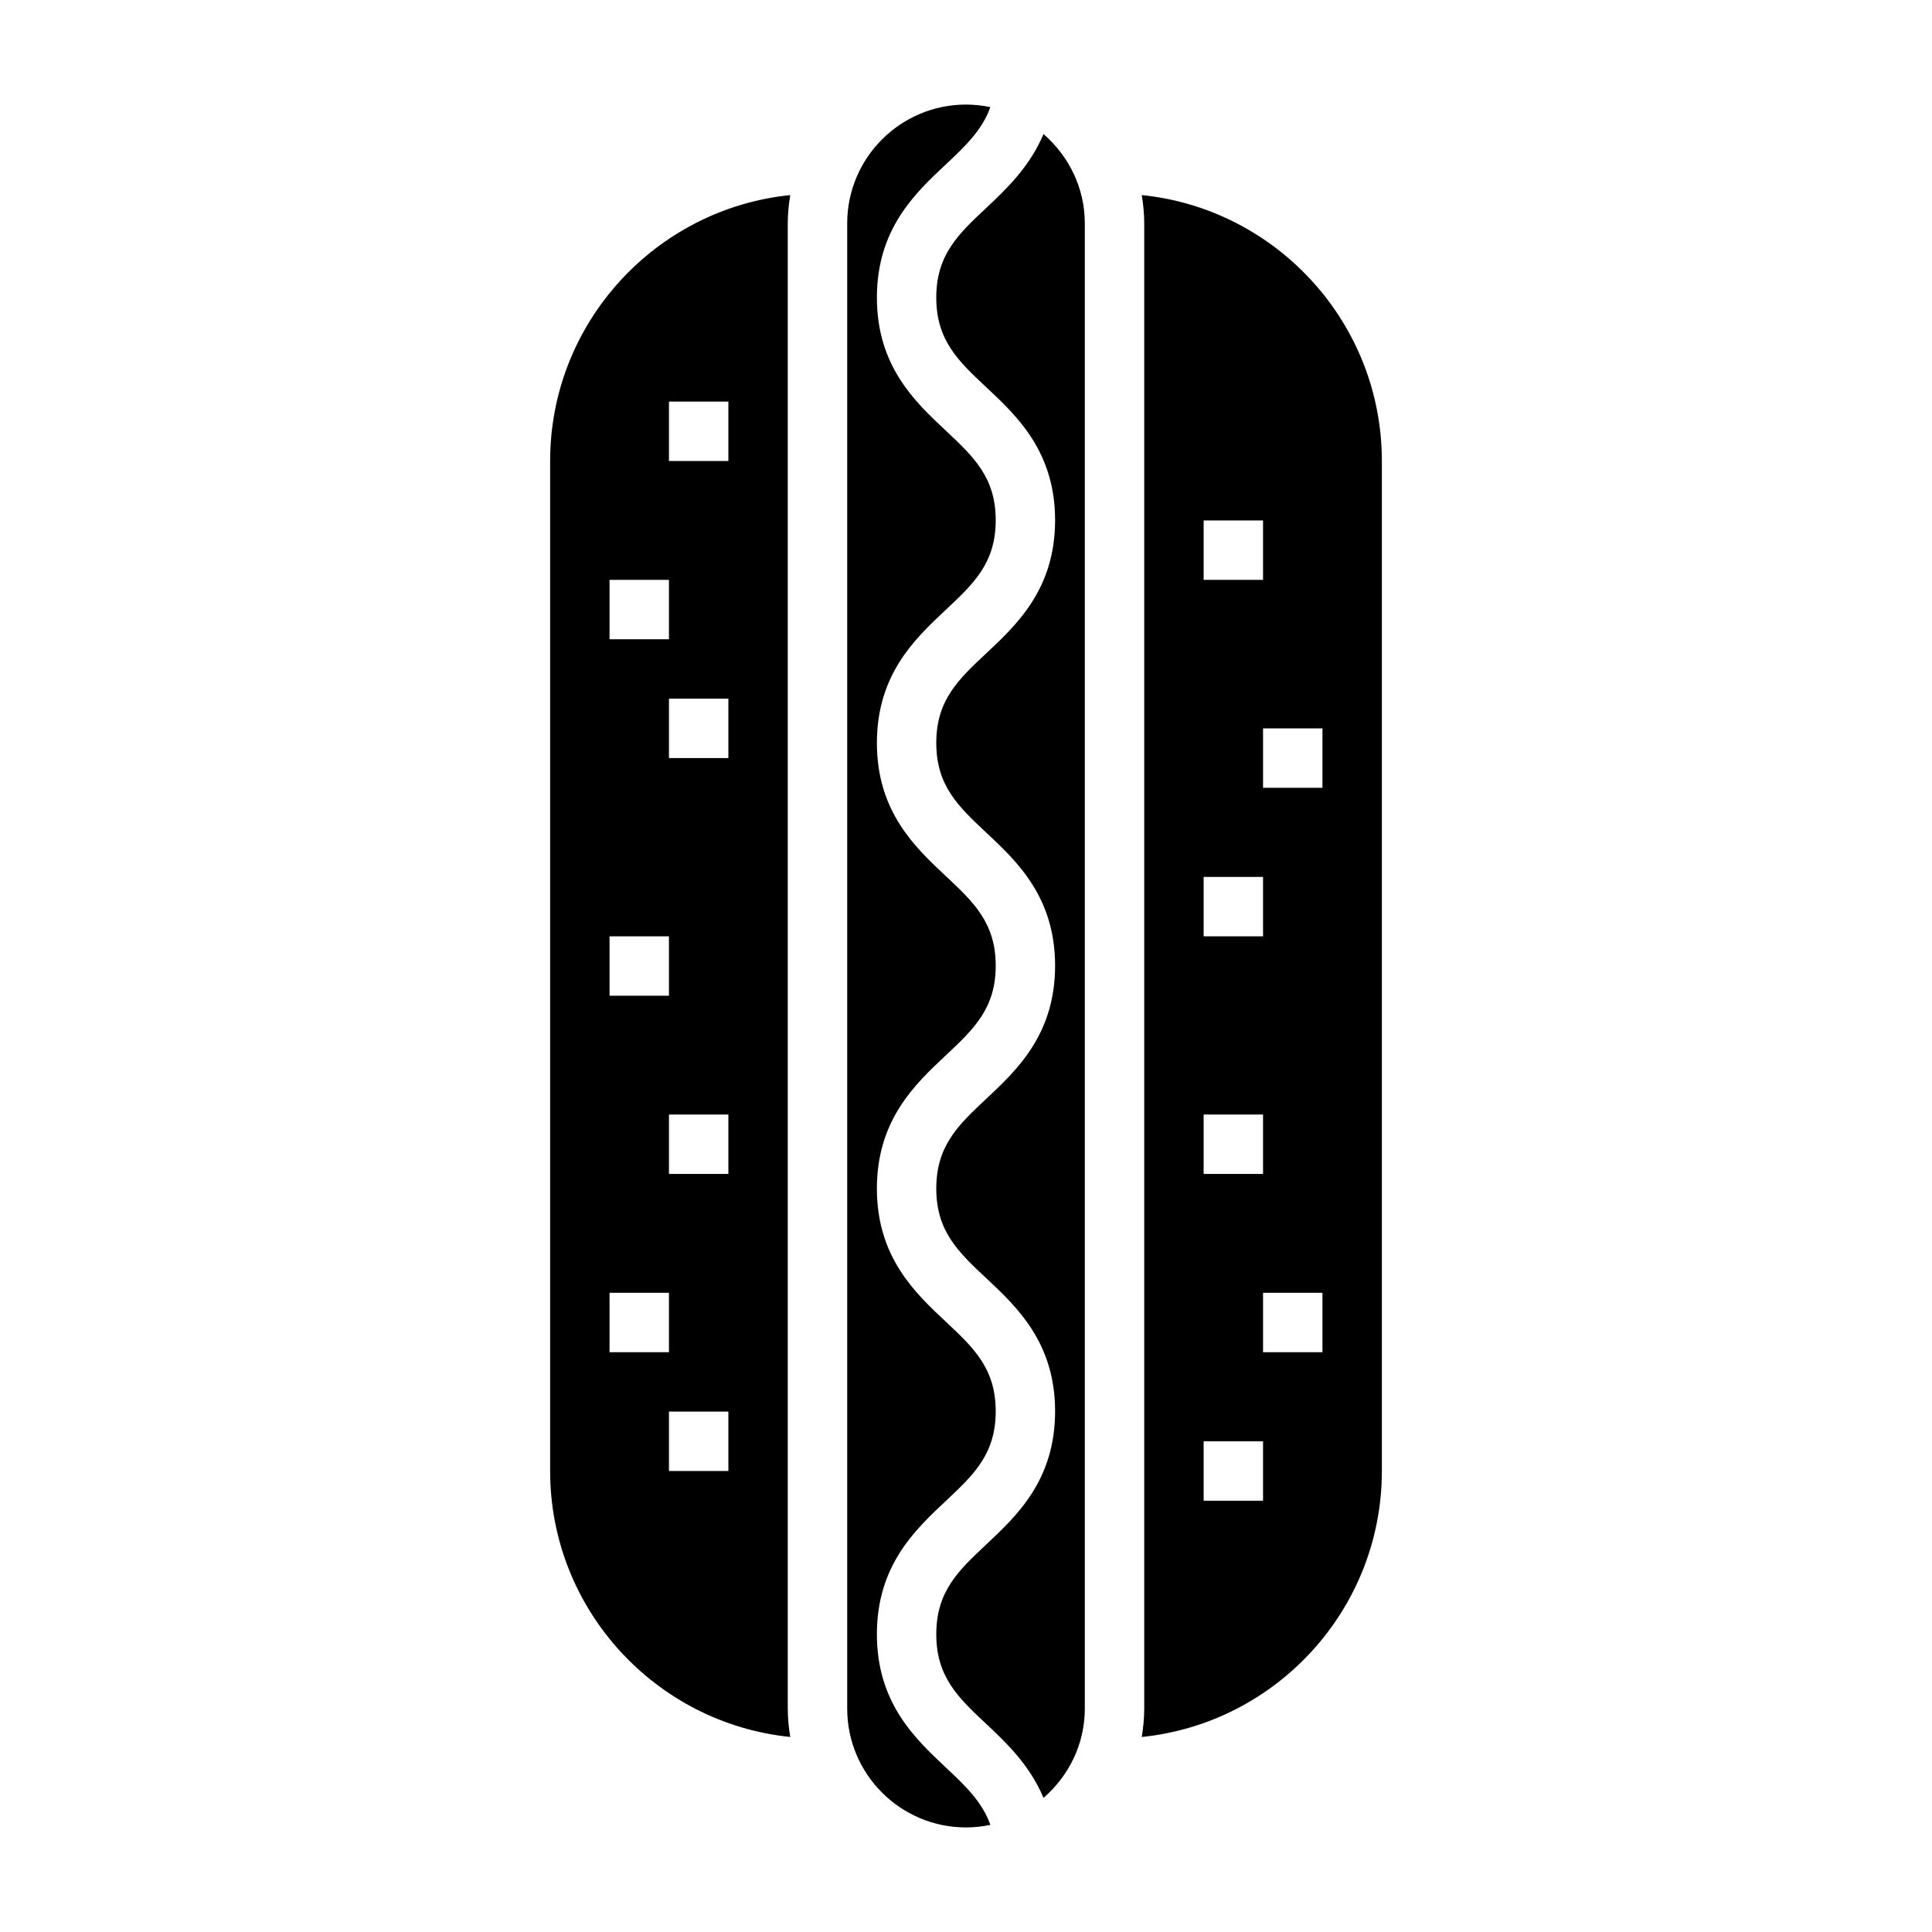
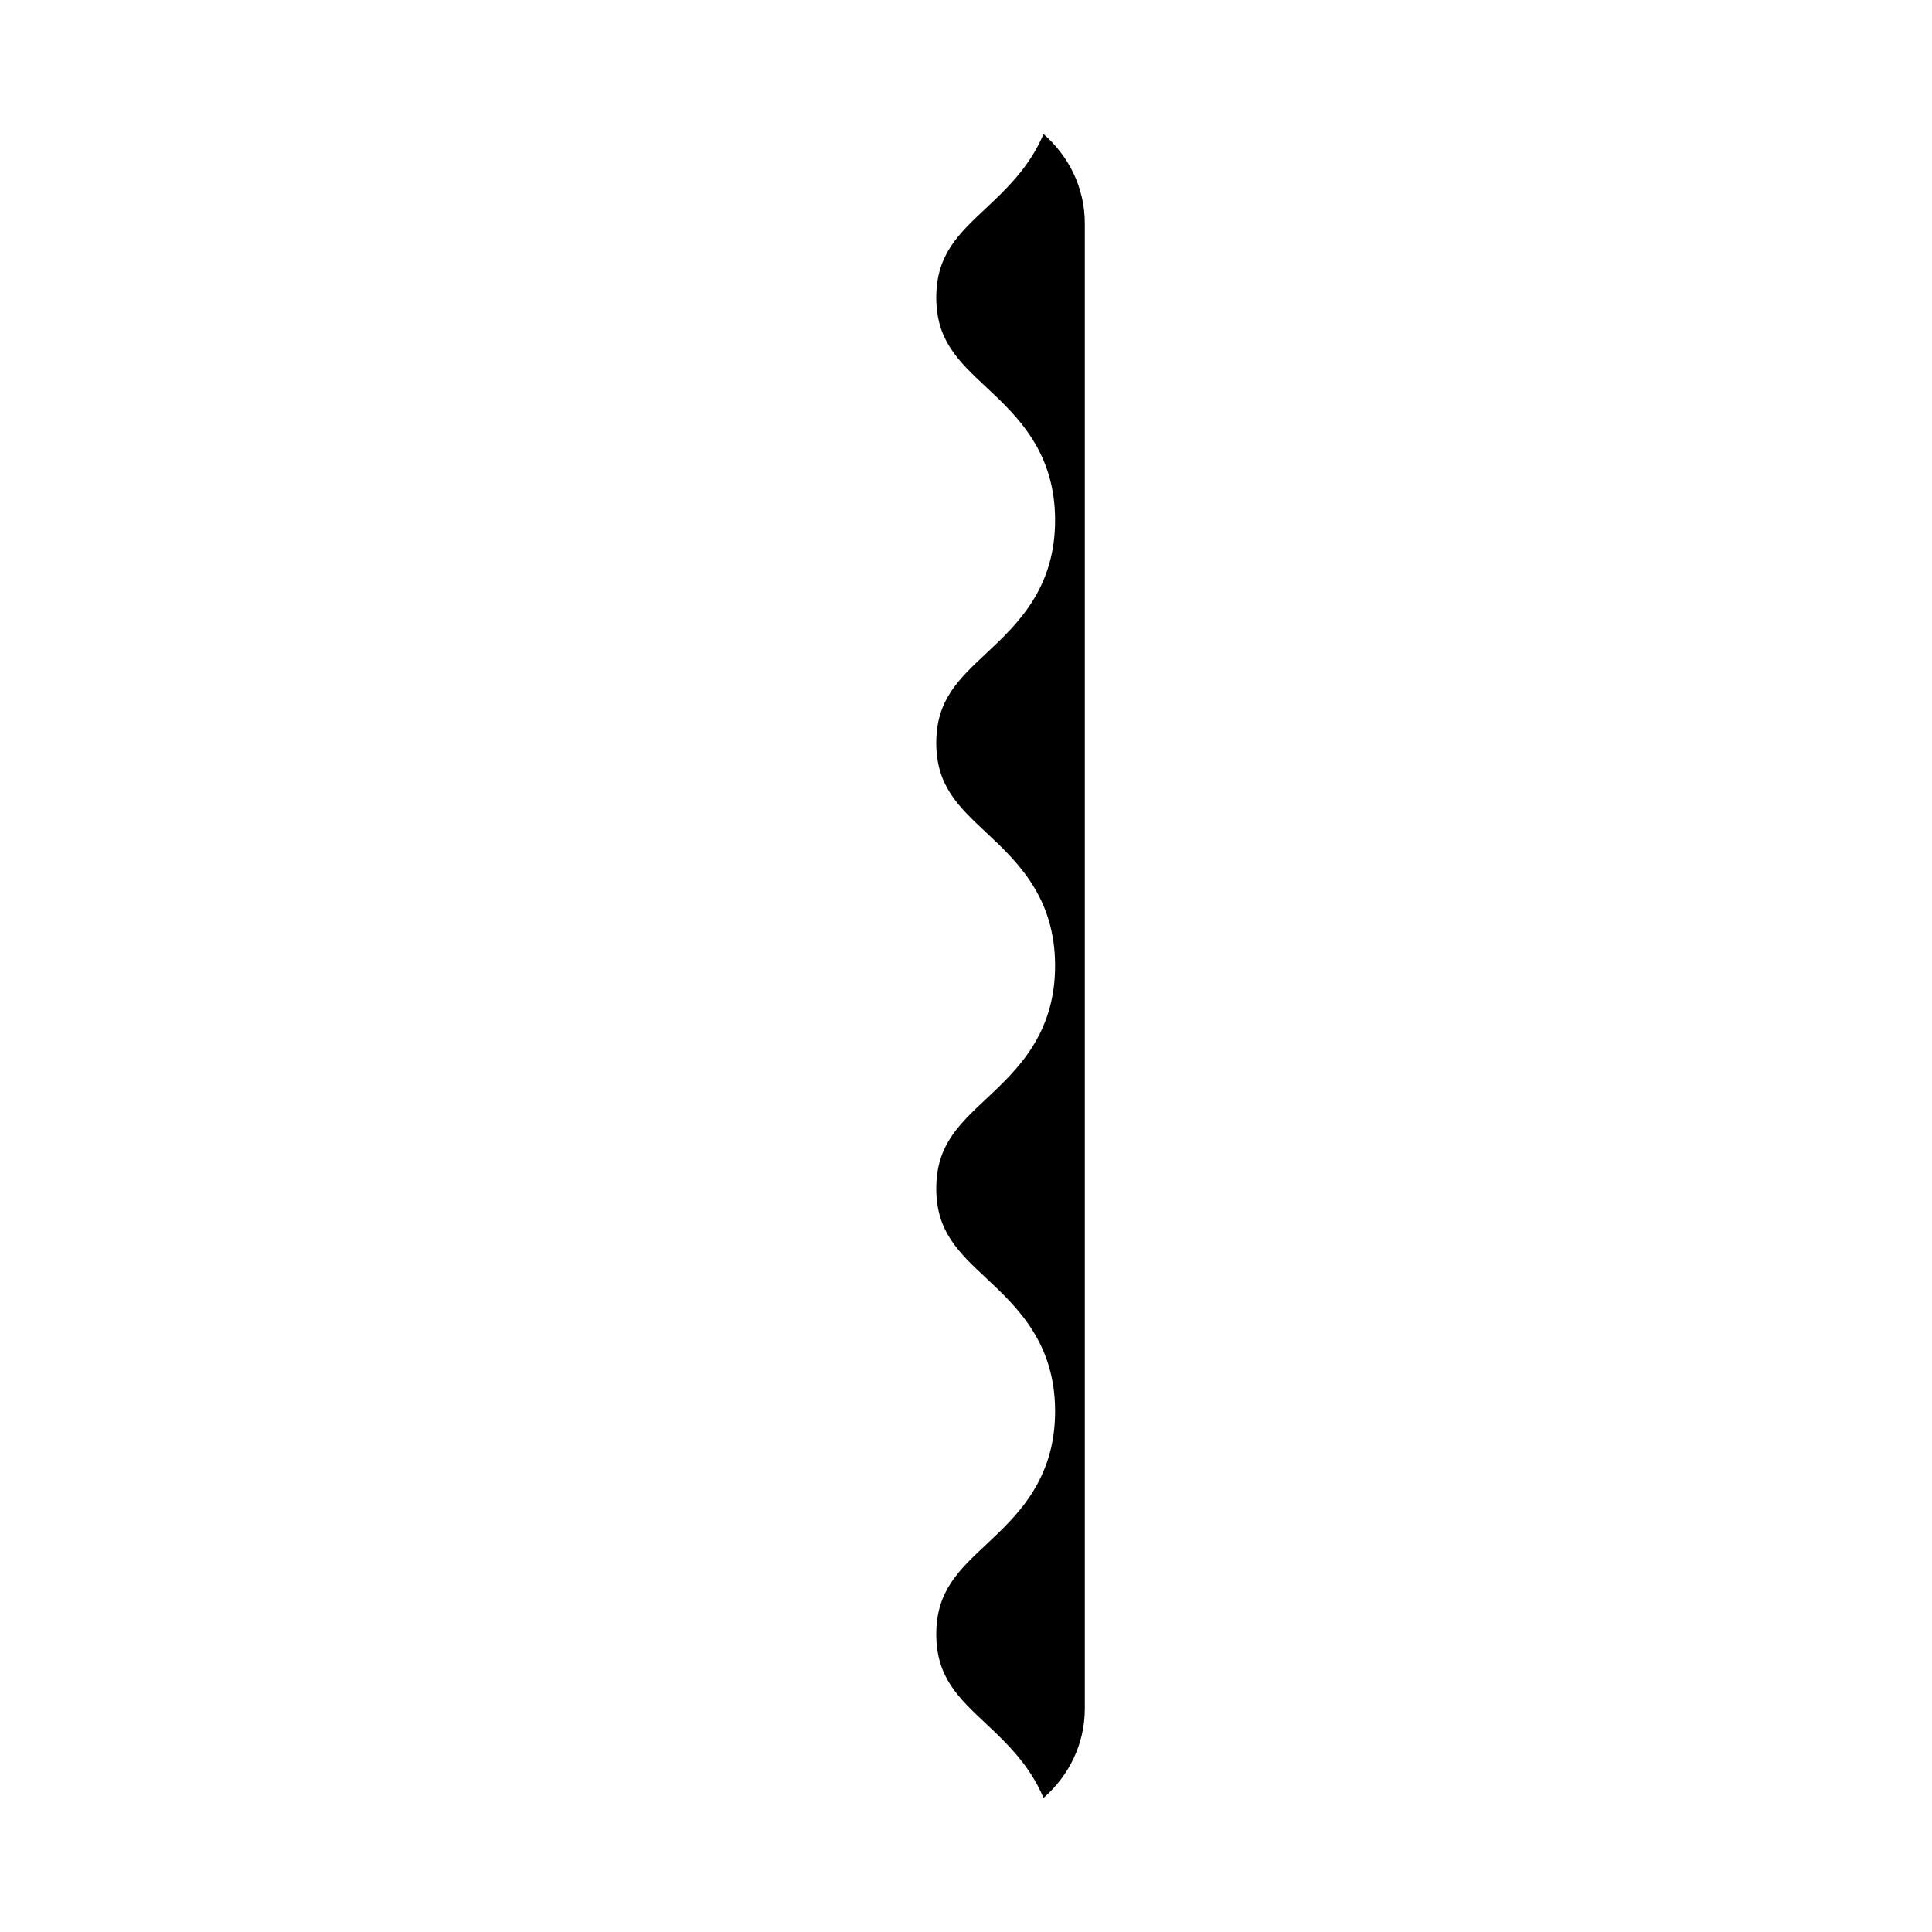
<svg xmlns="http://www.w3.org/2000/svg" fill="#000000" width="800px" height="800px" version="1.1" viewBox="144 144 512 512">
  <g>
-     <path d="m394.61 612.36c-8.117-7.621-18.223-17.105-18.223-35.277 0-18.168 10.109-27.664 18.223-35.273 7.418-6.957 13.266-12.445 13.266-23.805 0-11.344-5.848-16.832-13.258-23.773-8.125-7.613-18.23-17.09-18.23-35.258 0-18.168 10.109-27.656 18.23-35.266 7.41-6.953 13.258-12.441 13.258-23.793 0-11.344-5.848-16.832-13.258-23.773-8.125-7.609-18.23-17.09-18.23-35.258s10.109-27.641 18.23-35.25c7.398-6.941 13.258-12.422 13.258-23.773 0-11.336-5.848-16.824-13.258-23.766-8.125-7.606-18.23-17.082-18.23-35.242 0-18.16 10.109-27.641 18.23-35.25 5.25-4.922 9.676-9.148 11.832-15.215-2.086-0.438-4.234-0.68-6.445-0.68-17.367 0-31.488 14.121-31.488 31.488v393.6c0 17.367 14.121 31.488 31.488 31.488 2.211 0 4.367-0.242 6.453-0.676-2.156-6.082-6.582-10.316-11.848-15.25z" />
    <path d="m405.38 199.09c-7.406 6.941-13.258 12.422-13.258 23.766s5.848 16.832 13.258 23.773c8.125 7.602 18.23 17.074 18.23 35.242 0 18.168-10.109 27.648-18.23 35.258-7.406 6.938-13.258 12.414-13.258 23.758s5.848 16.84 13.266 23.781c8.117 7.606 18.223 17.082 18.223 35.25 0 18.176-10.109 27.656-18.23 35.266-7.406 6.945-13.258 12.434-13.258 23.793 0 11.344 5.848 16.84 13.266 23.781 8.117 7.606 18.223 17.082 18.223 35.25 0 18.184-10.109 27.672-18.23 35.281-7.406 6.953-13.258 12.438-13.258 23.797 0 11.359 5.848 16.848 13.258 23.789 5.367 5.039 11.547 10.949 15.16 19.594 6.644-5.777 10.945-14.184 10.945-23.668v-393.6c0-9.484-4.297-17.895-10.949-23.672-3.617 8.629-9.789 14.531-15.156 19.562z" />
-     <path d="m353.42 195.7c-35.691 3.629-63.629 33.852-63.629 70.48v267.65c0 36.629 27.938 66.855 63.629 70.484-0.391-2.449-0.652-4.941-0.652-7.508v-393.6c0-2.559 0.262-5.055 0.652-7.504zm-47.883 101.97h15.742v15.742h-15.742zm0 94.461h15.742v15.742h-15.742zm0 110.21v-15.742h15.742v15.742zm31.488 31.488h-15.742v-15.742h15.742zm0-78.723h-15.742v-15.742h15.742zm0-110.21h-15.742v-15.742h15.742zm0-78.719h-15.742v-15.742h15.742z" />
-     <path d="m446.58 195.7c0.395 2.449 0.652 4.945 0.652 7.504v393.6c0 2.559-0.262 5.055-0.652 7.512 35.691-3.633 63.629-33.852 63.629-70.488v-267.65c0-36.629-27.938-66.852-63.629-70.48zm16.398 86.223h15.742v15.742h-15.742zm0 94.465h15.742v15.742h-15.742zm0 62.977h15.742v15.742h-15.742zm15.742 102.34h-15.742v-15.742h15.742zm15.742-39.359h-15.742v-15.742h15.742zm0-149.57h-15.742v-15.742h15.742z" />
  </g>
</svg>